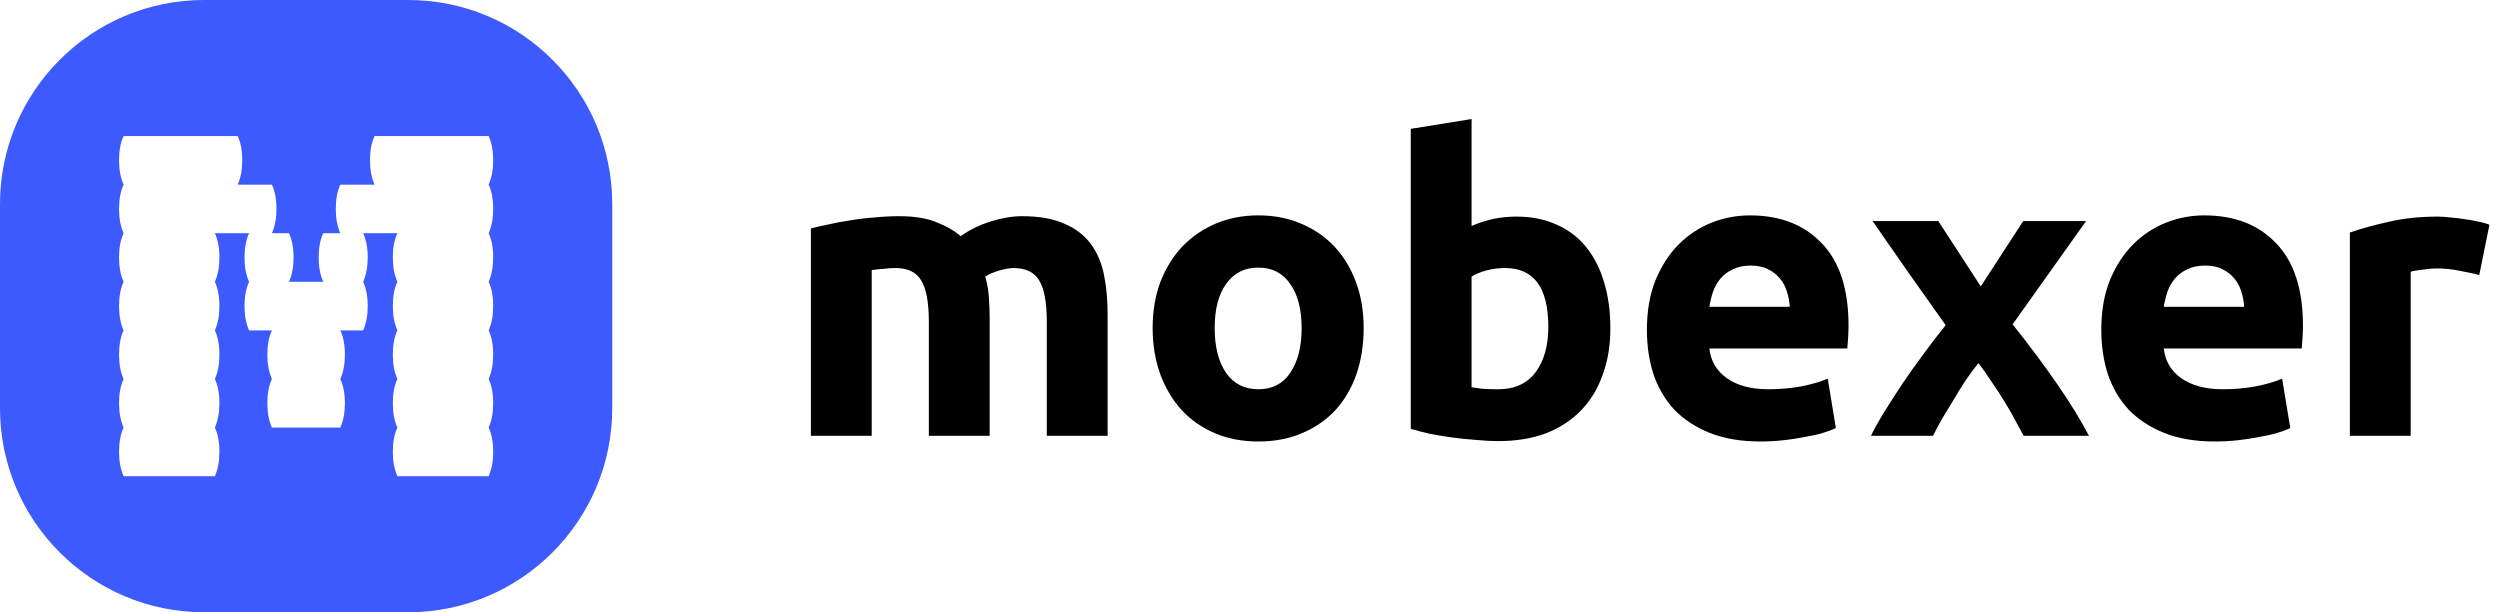
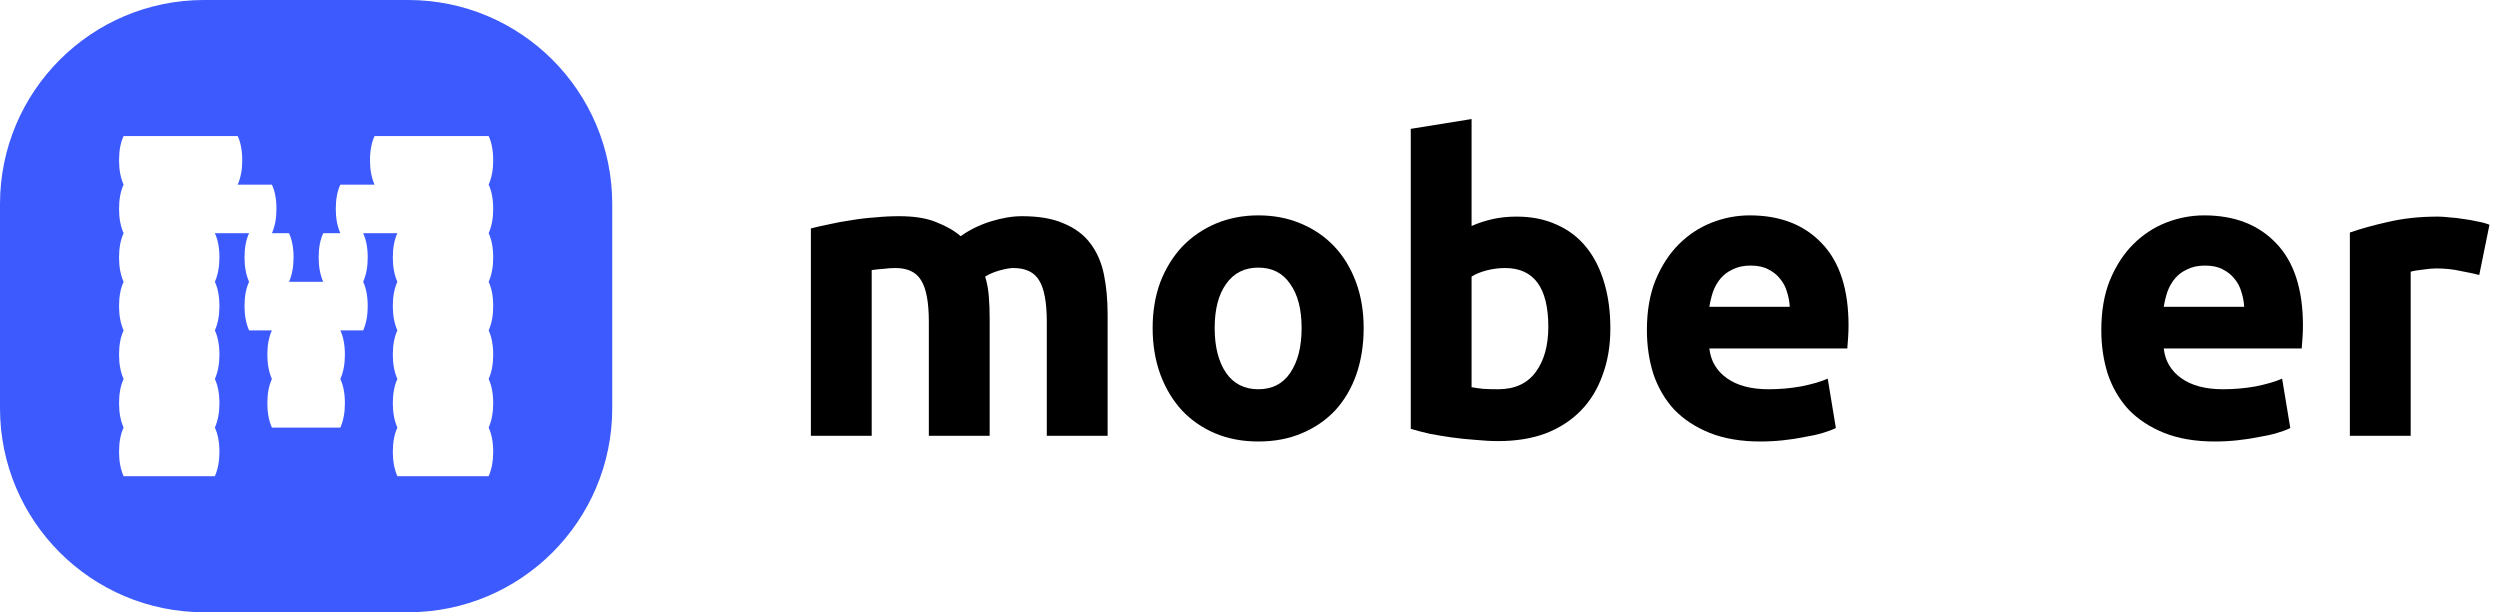
<svg xmlns="http://www.w3.org/2000/svg" width="147" height="36" viewBox="0 0 147 36" fill="none">
  <path d="M54.616 18.928C54.616 17.776 54.464 16.96 54.16 16.48C53.872 16 53.368 15.76 52.648 15.76C52.424 15.76 52.192 15.776 51.952 15.808C51.712 15.824 51.48 15.848 51.256 15.88V25.624H47.68V13.432C47.984 13.352 48.336 13.272 48.736 13.192C49.152 13.096 49.584 13.016 50.032 12.952C50.496 12.872 50.968 12.816 51.448 12.784C51.928 12.736 52.4 12.712 52.864 12.712C53.776 12.712 54.512 12.832 55.072 13.072C55.648 13.296 56.12 13.568 56.488 13.888C57 13.52 57.584 13.232 58.24 13.024C58.912 12.816 59.528 12.712 60.088 12.712C61.096 12.712 61.92 12.856 62.56 13.144C63.216 13.416 63.736 13.808 64.12 14.32C64.504 14.832 64.768 15.44 64.912 16.144C65.056 16.848 65.128 17.632 65.128 18.496V25.624H61.552V18.928C61.552 17.776 61.4 16.96 61.096 16.48C60.808 16 60.304 15.76 59.584 15.76C59.392 15.76 59.12 15.808 58.768 15.904C58.432 16 58.152 16.12 57.928 16.264C58.04 16.632 58.112 17.024 58.144 17.44C58.176 17.84 58.192 18.272 58.192 18.736V25.624H54.616V18.928Z" fill="black" />
  <path d="M80.183 19.288C80.183 20.28 80.039 21.192 79.751 22.024C79.463 22.84 79.047 23.544 78.503 24.136C77.959 24.712 77.303 25.16 76.535 25.48C75.783 25.8 74.935 25.96 73.991 25.96C73.063 25.96 72.215 25.8 71.447 25.48C70.695 25.16 70.047 24.712 69.503 24.136C68.959 23.544 68.535 22.84 68.231 22.024C67.927 21.192 67.775 20.28 67.775 19.288C67.775 18.296 67.927 17.392 68.231 16.576C68.551 15.76 68.983 15.064 69.527 14.488C70.087 13.912 70.743 13.464 71.495 13.144C72.263 12.824 73.095 12.664 73.991 12.664C74.903 12.664 75.735 12.824 76.487 13.144C77.255 13.464 77.911 13.912 78.455 14.488C78.999 15.064 79.423 15.76 79.727 16.576C80.031 17.392 80.183 18.296 80.183 19.288ZM76.535 19.288C76.535 18.184 76.311 17.32 75.863 16.696C75.431 16.056 74.807 15.736 73.991 15.736C73.175 15.736 72.543 16.056 72.095 16.696C71.647 17.32 71.423 18.184 71.423 19.288C71.423 20.392 71.647 21.272 72.095 21.928C72.543 22.568 73.175 22.888 73.991 22.888C74.807 22.888 75.431 22.568 75.863 21.928C76.311 21.272 76.535 20.392 76.535 19.288Z" fill="black" />
  <path d="M91.041 19.216C91.041 16.912 90.193 15.76 88.497 15.76C88.129 15.76 87.761 15.808 87.393 15.904C87.041 16 86.753 16.12 86.529 16.264V22.768C86.705 22.8 86.929 22.832 87.201 22.864C87.473 22.88 87.769 22.888 88.089 22.888C89.065 22.888 89.801 22.552 90.297 21.88C90.793 21.208 91.041 20.32 91.041 19.216ZM94.689 19.312C94.689 20.32 94.537 21.232 94.233 22.048C93.945 22.864 93.521 23.56 92.961 24.136C92.401 24.712 91.713 25.16 90.897 25.48C90.081 25.784 89.153 25.936 88.113 25.936C87.681 25.936 87.225 25.912 86.745 25.864C86.281 25.832 85.817 25.784 85.353 25.72C84.905 25.656 84.473 25.584 84.057 25.504C83.641 25.408 83.273 25.312 82.953 25.216V7.576L86.529 7V13.288C86.929 13.112 87.345 12.976 87.777 12.88C88.209 12.784 88.673 12.736 89.169 12.736C90.065 12.736 90.857 12.896 91.545 13.216C92.233 13.52 92.809 13.96 93.273 14.536C93.737 15.112 94.089 15.808 94.329 16.624C94.569 17.424 94.689 18.32 94.689 19.312Z" fill="black" />
  <path d="M96.838 19.408C96.838 18.288 97.006 17.312 97.342 16.48C97.694 15.632 98.15 14.928 98.71 14.368C99.27 13.808 99.91 13.384 100.63 13.096C101.366 12.808 102.118 12.664 102.886 12.664C104.678 12.664 106.094 13.216 107.134 14.32C108.174 15.408 108.694 17.016 108.694 19.144C108.694 19.352 108.686 19.584 108.67 19.84C108.654 20.08 108.638 20.296 108.622 20.488H100.51C100.59 21.224 100.934 21.808 101.542 22.24C102.15 22.672 102.966 22.888 103.99 22.888C104.646 22.888 105.286 22.832 105.91 22.72C106.55 22.592 107.07 22.44 107.47 22.264L107.95 25.168C107.758 25.264 107.502 25.36 107.182 25.456C106.862 25.552 106.502 25.632 106.102 25.696C105.718 25.776 105.302 25.84 104.854 25.888C104.406 25.936 103.958 25.96 103.51 25.96C102.374 25.96 101.382 25.792 100.534 25.456C99.702 25.12 99.006 24.664 98.446 24.088C97.902 23.496 97.494 22.8 97.222 22C96.966 21.2 96.838 20.336 96.838 19.408ZM105.238 18.04C105.222 17.736 105.166 17.44 105.07 17.152C104.99 16.864 104.854 16.608 104.662 16.384C104.486 16.16 104.254 15.976 103.966 15.832C103.694 15.688 103.35 15.616 102.934 15.616C102.534 15.616 102.19 15.688 101.902 15.832C101.614 15.96 101.374 16.136 101.182 16.36C100.99 16.584 100.838 16.848 100.726 17.152C100.63 17.44 100.558 17.736 100.51 18.04H105.238Z" fill="black" />
-   <path d="M116.469 16.84L118.965 13H122.661L118.341 19.072C119.301 20.272 120.173 21.44 120.957 22.576C121.741 23.712 122.365 24.728 122.829 25.624H118.989C118.861 25.384 118.701 25.088 118.509 24.736C118.317 24.368 118.101 23.992 117.861 23.608C117.621 23.208 117.365 22.816 117.093 22.432C116.837 22.032 116.581 21.672 116.325 21.352C116.085 21.656 115.837 21.992 115.581 22.36C115.341 22.728 115.109 23.104 114.885 23.488C114.661 23.856 114.437 24.224 114.213 24.592C114.005 24.96 113.821 25.304 113.661 25.624H110.013C110.205 25.224 110.469 24.752 110.805 24.208C111.141 23.664 111.501 23.104 111.885 22.528C112.285 21.936 112.701 21.352 113.133 20.776C113.565 20.184 113.989 19.632 114.405 19.12C113.685 18.112 112.965 17.096 112.245 16.072C111.525 15.032 110.813 14.008 110.109 13H113.973L116.469 16.84Z" fill="black" />
  <path d="M123.557 19.408C123.557 18.288 123.725 17.312 124.061 16.48C124.413 15.632 124.869 14.928 125.429 14.368C125.989 13.808 126.629 13.384 127.349 13.096C128.085 12.808 128.837 12.664 129.605 12.664C131.397 12.664 132.813 13.216 133.853 14.32C134.893 15.408 135.413 17.016 135.413 19.144C135.413 19.352 135.405 19.584 135.389 19.84C135.373 20.08 135.357 20.296 135.341 20.488H127.229C127.309 21.224 127.653 21.808 128.261 22.24C128.869 22.672 129.685 22.888 130.709 22.888C131.365 22.888 132.005 22.832 132.629 22.72C133.269 22.592 133.789 22.44 134.189 22.264L134.669 25.168C134.477 25.264 134.221 25.36 133.901 25.456C133.581 25.552 133.221 25.632 132.821 25.696C132.437 25.776 132.021 25.84 131.573 25.888C131.125 25.936 130.677 25.96 130.229 25.96C129.093 25.96 128.101 25.792 127.253 25.456C126.421 25.12 125.725 24.664 125.165 24.088C124.621 23.496 124.213 22.8 123.941 22C123.685 21.2 123.557 20.336 123.557 19.408ZM131.957 18.04C131.941 17.736 131.885 17.44 131.789 17.152C131.709 16.864 131.573 16.608 131.381 16.384C131.205 16.16 130.973 15.976 130.685 15.832C130.413 15.688 130.069 15.616 129.653 15.616C129.253 15.616 128.909 15.688 128.621 15.832C128.333 15.96 128.093 16.136 127.901 16.36C127.709 16.584 127.557 16.848 127.445 17.152C127.349 17.44 127.277 17.736 127.229 18.04H131.957Z" fill="black" />
  <path d="M145.78 16.168C145.46 16.088 145.084 16.008 144.652 15.928C144.22 15.832 143.756 15.784 143.26 15.784C143.036 15.784 142.764 15.808 142.444 15.856C142.14 15.888 141.908 15.928 141.748 15.976V25.624H138.172V13.672C138.812 13.448 139.564 13.24 140.428 13.048C141.308 12.84 142.284 12.736 143.356 12.736C143.548 12.736 143.78 12.752 144.052 12.784C144.324 12.8 144.596 12.832 144.868 12.88C145.14 12.912 145.412 12.96 145.684 13.024C145.956 13.072 146.188 13.136 146.38 13.216L145.78 16.168Z" fill="black" />
  <path fill-rule="evenodd" clip-rule="evenodd" d="M12 0C5.373 0 0 5.373 0 12V24C0 30.627 5.373 36 12 36H24C30.627 36 36 30.627 36 24V12C36 5.373 30.627 0 24 0H12ZM29 12.286C29 11.714 28.911 11.238 28.732 10.857C28.911 10.452 29 9.976 29 9.429C29 8.857 28.911 8.381 28.732 8H22.024C21.846 8.381 21.756 8.857 21.756 9.429C21.756 9.976 21.846 10.452 22.024 10.857H20.012C19.833 11.238 19.744 11.714 19.744 12.286C19.744 12.833 19.833 13.309 20.012 13.714H19.006C18.827 14.095 18.738 14.571 18.738 15.143C18.738 15.691 18.827 16.167 19.006 16.571H16.994C17.173 16.167 17.262 15.691 17.262 15.143C17.262 14.571 17.173 14.095 16.994 13.714H15.988C16.167 13.309 16.256 12.833 16.256 12.286C16.256 11.714 16.167 11.238 15.988 10.857H13.976C14.155 10.452 14.244 9.976 14.244 9.429C14.244 8.857 14.155 8.381 13.976 8H7.268C7.089 8.381 7 8.857 7 9.429C7 9.976 7.089 10.452 7.268 10.857C7.089 11.238 7 11.714 7 12.286C7 12.833 7.089 13.309 7.268 13.714C7.089 14.095 7 14.571 7 15.143C7 15.691 7.089 16.167 7.268 16.571C7.089 16.952 7 17.429 7 18C7 18.548 7.089 19.024 7.268 19.429C7.089 19.809 7 20.286 7 20.857C7 21.405 7.089 21.881 7.268 22.286C7.089 22.667 7 23.143 7 23.714C7 24.262 7.089 24.738 7.268 25.143C7.089 25.524 7 26 7 26.571C7 27.119 7.089 27.595 7.268 28H12.634C12.813 27.595 12.902 27.119 12.902 26.571C12.902 26 12.813 25.524 12.634 25.143C12.813 24.738 12.902 24.262 12.902 23.714C12.902 23.143 12.813 22.667 12.634 22.286C12.813 21.881 12.902 21.405 12.902 20.857C12.902 20.286 12.813 19.809 12.634 19.429C12.813 19.024 12.902 18.548 12.902 18C12.902 17.429 12.813 16.952 12.634 16.571C12.813 16.167 12.902 15.691 12.902 15.143C12.902 14.571 12.813 14.095 12.634 13.714H14.646C14.467 14.095 14.378 14.571 14.378 15.143C14.378 15.691 14.467 16.167 14.646 16.571C14.467 16.952 14.378 17.429 14.378 18C14.378 18.548 14.467 19.024 14.646 19.429H15.988C15.809 19.809 15.72 20.286 15.72 20.857C15.72 21.405 15.809 21.881 15.988 22.286C15.809 22.667 15.72 23.143 15.72 23.714C15.72 24.262 15.809 24.738 15.988 25.143H20.012C20.191 24.738 20.28 24.262 20.28 23.714C20.28 23.143 20.191 22.667 20.012 22.286C20.191 21.881 20.28 21.405 20.28 20.857C20.28 20.286 20.191 19.809 20.012 19.429H21.354C21.532 19.024 21.622 18.548 21.622 18C21.622 17.429 21.532 16.952 21.354 16.571C21.532 16.167 21.622 15.691 21.622 15.143C21.622 14.571 21.532 14.095 21.354 13.714H23.366C23.187 14.095 23.098 14.571 23.098 15.143C23.098 15.691 23.187 16.167 23.366 16.571C23.187 16.952 23.098 17.429 23.098 18C23.098 18.548 23.187 19.024 23.366 19.429C23.187 19.809 23.098 20.286 23.098 20.857C23.098 21.405 23.187 21.881 23.366 22.286C23.187 22.667 23.098 23.143 23.098 23.714C23.098 24.262 23.187 24.738 23.366 25.143C23.187 25.524 23.098 26 23.098 26.571C23.098 27.119 23.187 27.595 23.366 28H28.732C28.911 27.595 29 27.119 29 26.571C29 26 28.911 25.524 28.732 25.143C28.911 24.738 29 24.262 29 23.714C29 23.143 28.911 22.667 28.732 22.286C28.911 21.881 29 21.405 29 20.857C29 20.286 28.911 19.809 28.732 19.429C28.911 19.024 29 18.548 29 18C29 17.429 28.911 16.952 28.732 16.571C28.911 16.167 29 15.691 29 15.143C29 14.571 28.911 14.095 28.732 13.714C28.911 13.309 29 12.833 29 12.286Z" fill="#3C5AFD" />
</svg>